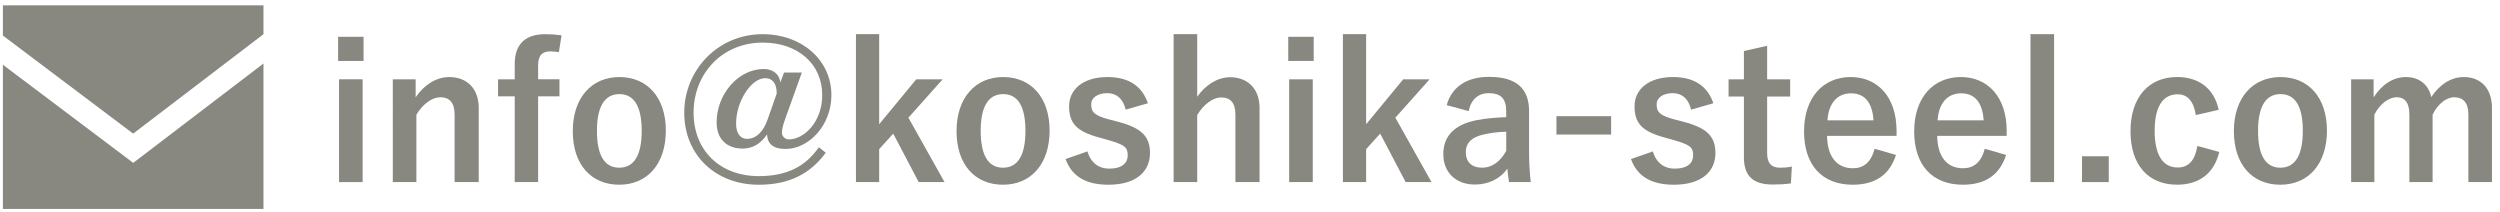
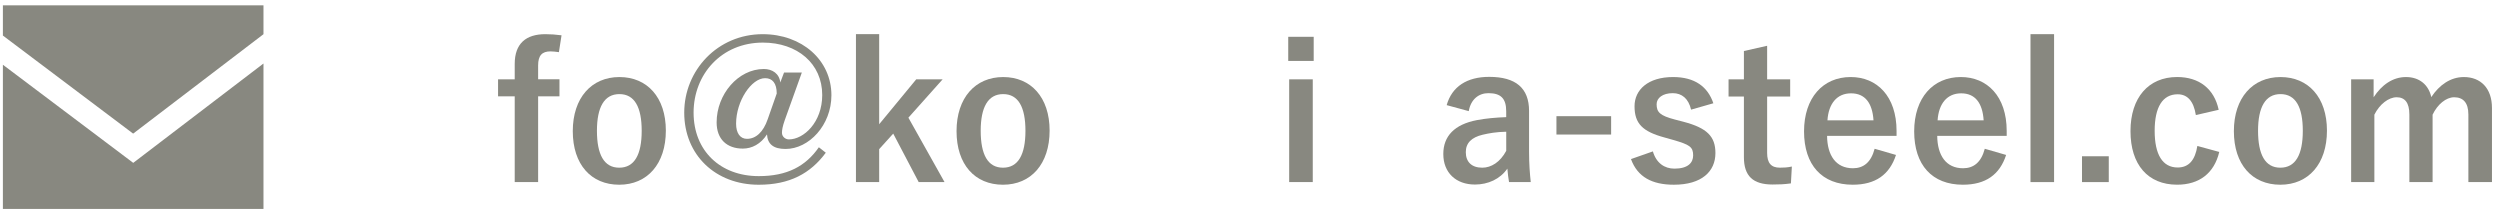
<svg xmlns="http://www.w3.org/2000/svg" version="1.1" id="レイヤー_1" x="0px" y="0px" width="307px" height="26px" viewBox="0 0 307 26" style="enable-background:new 0 0 307 26;" xml:space="preserve">
  <g>
    <g>
-       <path style="fill:#888880;" d="M44.646,7.484h-3.127V4.518h3.127V7.484z M44.531,22.361h-2.897V9.738h2.897V22.361z" />
-       <path style="fill:#888880;" d="M51.04,11.945c1.012-1.494,2.507-2.484,4.139-2.484c2.093,0,3.61,1.357,3.61,3.795v9.105h-2.966v-8.301    c0-1.45-0.621-2.116-1.748-2.116c-1.012,0-2.161,0.828-2.943,2.139v8.277h-2.897V9.738h2.806L51.04,11.945L51.04,11.945z" />
      <path style="fill:#888880;" d="M68.634,6.404C68.267,6.357,67.921,6.31,67.6,6.31c-1.035,0-1.518,0.506-1.518,1.725v1.703h2.621v2.092    h-2.621v10.531h-2.875V11.83h-2.046V9.738h2.046V7.852c0-2.506,1.38-3.656,3.771-3.656c0.598,0,1.311,0.047,1.978,0.139    L68.634,6.404z" />
      <path style="fill:#888880;" d="M81.766,16.039c0,4.092-2.276,6.645-5.726,6.645s-5.703-2.481-5.703-6.576c0-4.093,2.3-6.646,5.726-6.646    C79.466,9.461,81.766,11.945,81.766,16.039z M73.304,16.061c0,2.922,0.874,4.531,2.736,4.531s2.76-1.588,2.76-4.531    c0-2.896-0.874-4.505-2.737-4.505S73.304,13.164,73.304,16.061z" />
      <path style="fill:#888880;" d="M96.37,14.75c-0.276,0.783-0.345,1.219-0.345,1.564c0,0.459,0.414,0.805,0.851,0.805    c1.816,0,4.093-2.092,4.093-5.449c0-3.863-3.058-6.439-7.289-6.439c-5.082,0-8.508,3.887-8.508,8.6    c0,4.668,3.265,7.797,8.002,7.797c3.473,0,5.749-1.196,7.382-3.543l0.851,0.668c-1.886,2.554-4.438,3.933-8.232,3.933    c-5.312,0-9.152-3.656-9.152-8.854c0-5.195,4.094-9.635,9.635-9.635c4.829,0,8.439,3.197,8.439,7.496c0,3.68-2.759,6.6-5.634,6.6    c-1.494,0-2.207-0.599-2.276-1.793c-0.759,1.194-1.862,1.748-2.966,1.748c-1.955,0-3.22-1.149-3.22-3.22    c0-3.448,2.645-6.554,5.795-6.554c1.058,0,1.908,0.574,2.023,1.656l0.46-1.219h2.185L96.37,14.75z M95.382,11.484    c0-1.264-0.529-1.885-1.426-1.885c-1.679,0-3.564,2.805-3.564,5.588c0,1.172,0.506,1.862,1.334,1.862c1.08,0,2-0.805,2.552-2.416    L95.382,11.484z" />
      <path style="fill:#888880;" d="M111.551,14.451l4.438,7.91h-3.174l-3.127-5.955l-1.725,1.908v4.047h-2.852V4.195h2.852v11.061l4.553-5.518    h3.242L111.551,14.451z" />
      <path style="fill:#888880;" d="M128.892,16.039c0,4.092-2.276,6.645-5.726,6.645s-5.703-2.481-5.703-6.576c0-4.093,2.3-6.646,5.726-6.646    C126.592,9.461,128.892,11.945,128.892,16.039z M120.43,16.061c0,2.922,0.874,4.531,2.736,4.531s2.759-1.588,2.759-4.531    c0-2.896-0.873-4.505-2.736-4.505S120.43,13.164,120.43,16.061z" />
-       <path style="fill:#888880;" d="M138.23,13.463c-0.322-1.357-1.127-2.023-2.254-2.023c-1.241,0-1.978,0.598-1.978,1.357    c0,0.988,0.414,1.402,2.254,1.885l1.058,0.275c2.874,0.76,3.909,1.795,3.909,3.84c0,2.254-1.679,3.887-5.105,3.887    c-2.667,0-4.461-0.942-5.266-3.149l2.69-0.943c0.414,1.427,1.426,2.117,2.645,2.117c1.655,0,2.3-0.713,2.3-1.633    c0-1.035-0.438-1.312-2.438-1.888l-1.058-0.299c-2.736-0.736-3.702-1.725-3.702-3.84c0-2.023,1.655-3.588,4.736-3.588    c2.645,0,4.254,1.174,4.944,3.221L138.23,13.463z" />
-       <path style="fill:#888880;" d="M147.017,11.877c1.012-1.426,2.461-2.393,4.047-2.393c2.093,0,3.61,1.357,3.61,3.771v9.104h-2.966v-8.276    c0-1.473-0.621-2.115-1.748-2.115c-1.012,0-2.161,0.85-2.943,2.16v8.231h-2.897V4.195h2.897V11.877z" />
      <path style="fill:#888880;" d="M161.322,7.484h-3.127V4.518h3.127V7.484z M161.208,22.361h-2.897V9.738h2.897V22.361z" />
-       <path style="fill:#888880;" d="M171.35,14.451l4.438,7.91h-3.174l-3.128-5.955l-1.725,1.908v4.047h-2.852V4.195h2.852v11.061l4.553-5.518    h3.242L171.35,14.451z" />
      <path style="fill:#888880;" d="M177.652,12.91c0.645-2.275,2.484-3.471,5.221-3.471c3.266,0,4.896,1.379,4.896,4.184v5.014    c0,1.473,0.092,2.668,0.207,3.725h-2.666c-0.094-0.551-0.14-0.92-0.207-1.653c-0.897,1.287-2.369,1.953-3.979,1.953    c-2.322,0-3.886-1.447-3.886-3.748c0-2.207,1.38-3.633,4.115-4.162c1.08-0.207,2.322-0.321,3.609-0.367V13.67    c0-1.586-0.666-2.23-2.186-2.23c-1.194,0-2.16,0.758-2.414,2.207L177.652,12.91z M184.965,16.176    c-1.219,0.023-2.115,0.184-2.896,0.369c-1.356,0.32-2.069,1.012-2.069,2.139c0,1.195,0.713,1.908,2.022,1.908    c1.104,0,2.209-0.689,2.943-2.07V16.176L184.965,16.176z" />
      <path style="fill:#888880;" d="M197.846,16.521h-6.715v-2.254h6.715V16.521z" />
      <path style="fill:#888880;" d="M207.666,13.463c-0.322-1.357-1.127-2.023-2.254-2.023c-1.241,0-1.979,0.598-1.979,1.357    c0,0.988,0.414,1.402,2.254,1.885l1.059,0.275c2.874,0.76,3.908,1.795,3.908,3.84c0,2.254-1.678,3.887-5.104,3.887    c-2.667,0-4.461-0.942-5.266-3.149l2.69-0.943c0.414,1.427,1.426,2.117,2.645,2.117c1.654,0,2.3-0.713,2.3-1.633    c0-1.035-0.438-1.312-2.438-1.888l-1.058-0.299c-2.735-0.736-3.702-1.725-3.702-3.84c0-2.023,1.655-3.588,4.736-3.588    c2.645,0,4.254,1.174,4.943,3.221L207.666,13.463z" />
      <path style="fill:#888880;" d="M217.004,9.738h2.829v2.115h-2.829v6.922c0,1.264,0.506,1.815,1.564,1.815c0.481,0,0.941-0.022,1.472-0.139    l-0.115,2.069c-0.805,0.115-1.495,0.138-2.254,0.138c-2.392,0-3.519-1.033-3.519-3.357v-7.449h-1.885V9.738h1.885V6.266    l2.852-0.645V9.738L217.004,9.738z" />
      <path style="fill:#888880;" d="M224.365,16.682c0.021,2.394,1.08,3.979,3.173,3.979c1.312,0,2.229-0.736,2.667-2.392l2.622,0.758    c-0.782,2.414-2.507,3.656-5.312,3.656c-3.771,0-5.979-2.414-5.979-6.553c0-4.117,2.321-6.67,5.726-6.67    c3.221,0,5.635,2.346,5.635,6.623v0.598H224.365z M230.066,14.773c-0.137-2.115-1.033-3.312-2.758-3.312    c-1.748,0-2.761,1.287-2.897,3.312H230.066z" />
      <path style="fill:#888880;" d="M237.891,16.682c0.021,2.394,1.08,3.979,3.172,3.979c1.312,0,2.23-0.736,2.668-2.392l2.621,0.758    c-0.781,2.414-2.506,3.656-5.312,3.656c-3.771,0-5.979-2.414-5.979-6.553c0-4.117,2.322-6.67,5.727-6.67    c3.22,0,5.634,2.346,5.634,6.623v0.598H237.891z M243.592,14.773c-0.138-2.115-1.033-3.312-2.759-3.312    c-1.748,0-2.76,1.287-2.897,3.312H243.592z" />
      <path style="fill:#888880;" d="M252.241,22.361h-2.897V4.195h2.897V22.361z" />
      <path style="fill:#888880;" d="M258.957,22.361h-3.288v-3.172h3.288V22.361z" />
      <path style="fill:#888880;" d="M269.65,14.129c-0.274-1.746-1.058-2.551-2.229-2.551c-1.862,0-2.828,1.586-2.828,4.482    c0,2.922,0.966,4.508,2.828,4.508c1.356,0,2.14-0.896,2.414-2.646l2.69,0.736c-0.621,2.621-2.461,4.022-5.174,4.022    c-3.588,0-5.727-2.461-5.727-6.576c0-4.116,2.208-6.646,5.727-6.646c2.713,0,4.553,1.449,5.104,4.025L269.65,14.129z" />
      <path style="fill:#888880;" d="M285.75,16.039c0,4.092-2.275,6.645-5.727,6.645c-3.449,0-5.703-2.481-5.703-6.576    c0-4.093,2.301-6.646,5.727-6.646C283.45,9.461,285.75,11.945,285.75,16.039z M277.288,16.061c0,2.922,0.874,4.531,2.735,4.531    c1.862,0,2.761-1.588,2.761-4.531c0-2.896-0.874-4.505-2.737-4.505C278.186,11.555,277.288,13.164,277.288,16.061z" />
      <path style="fill:#888880;" d="M291.479,11.945c0.988-1.518,2.347-2.484,3.979-2.484c1.679,0,2.782,0.99,3.104,2.461    c0.988-1.494,2.369-2.461,4.002-2.461c2.045,0,3.449,1.357,3.449,3.795v9.105h-2.897v-8.301c0-1.427-0.621-2.116-1.748-2.116    c-0.988,0-2.047,0.873-2.646,2.139v8.277h-2.852v-8.301c0-1.45-0.553-2.116-1.562-2.116c-0.988,0-2.094,0.852-2.736,2.139v8.277    h-2.852V9.738h2.76v2.207H291.479z" />
    </g>
  </g>
  <g>
    <polygon style="fill:#888880;" points="32.355,4.199 32.355,0.656 0.355,0.656 0.355,4.367 16.35,16.408  " />
    <polygon style="fill:#888880;" points="16.361,20 0.355,7.951 0.355,25.656 32.355,25.656 32.355,7.799  " />
  </g>
</svg>